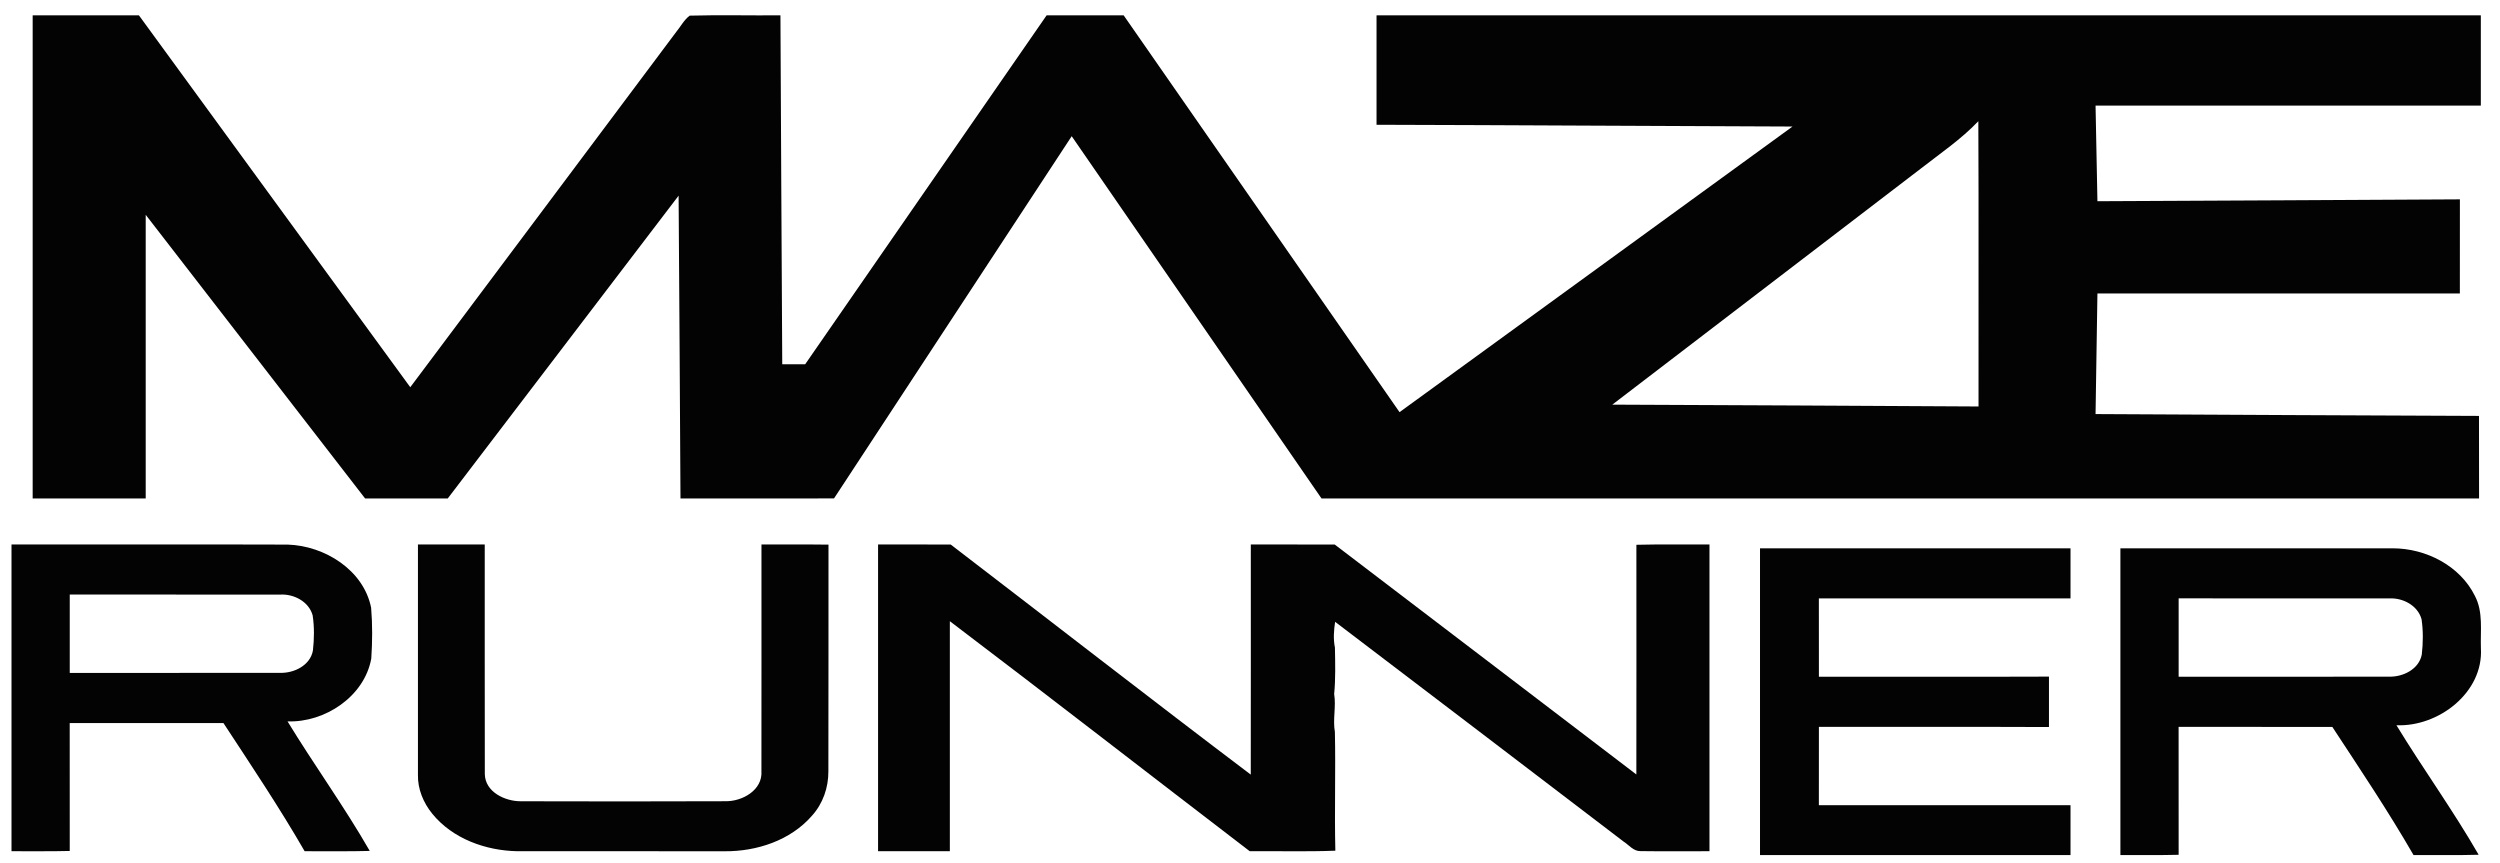
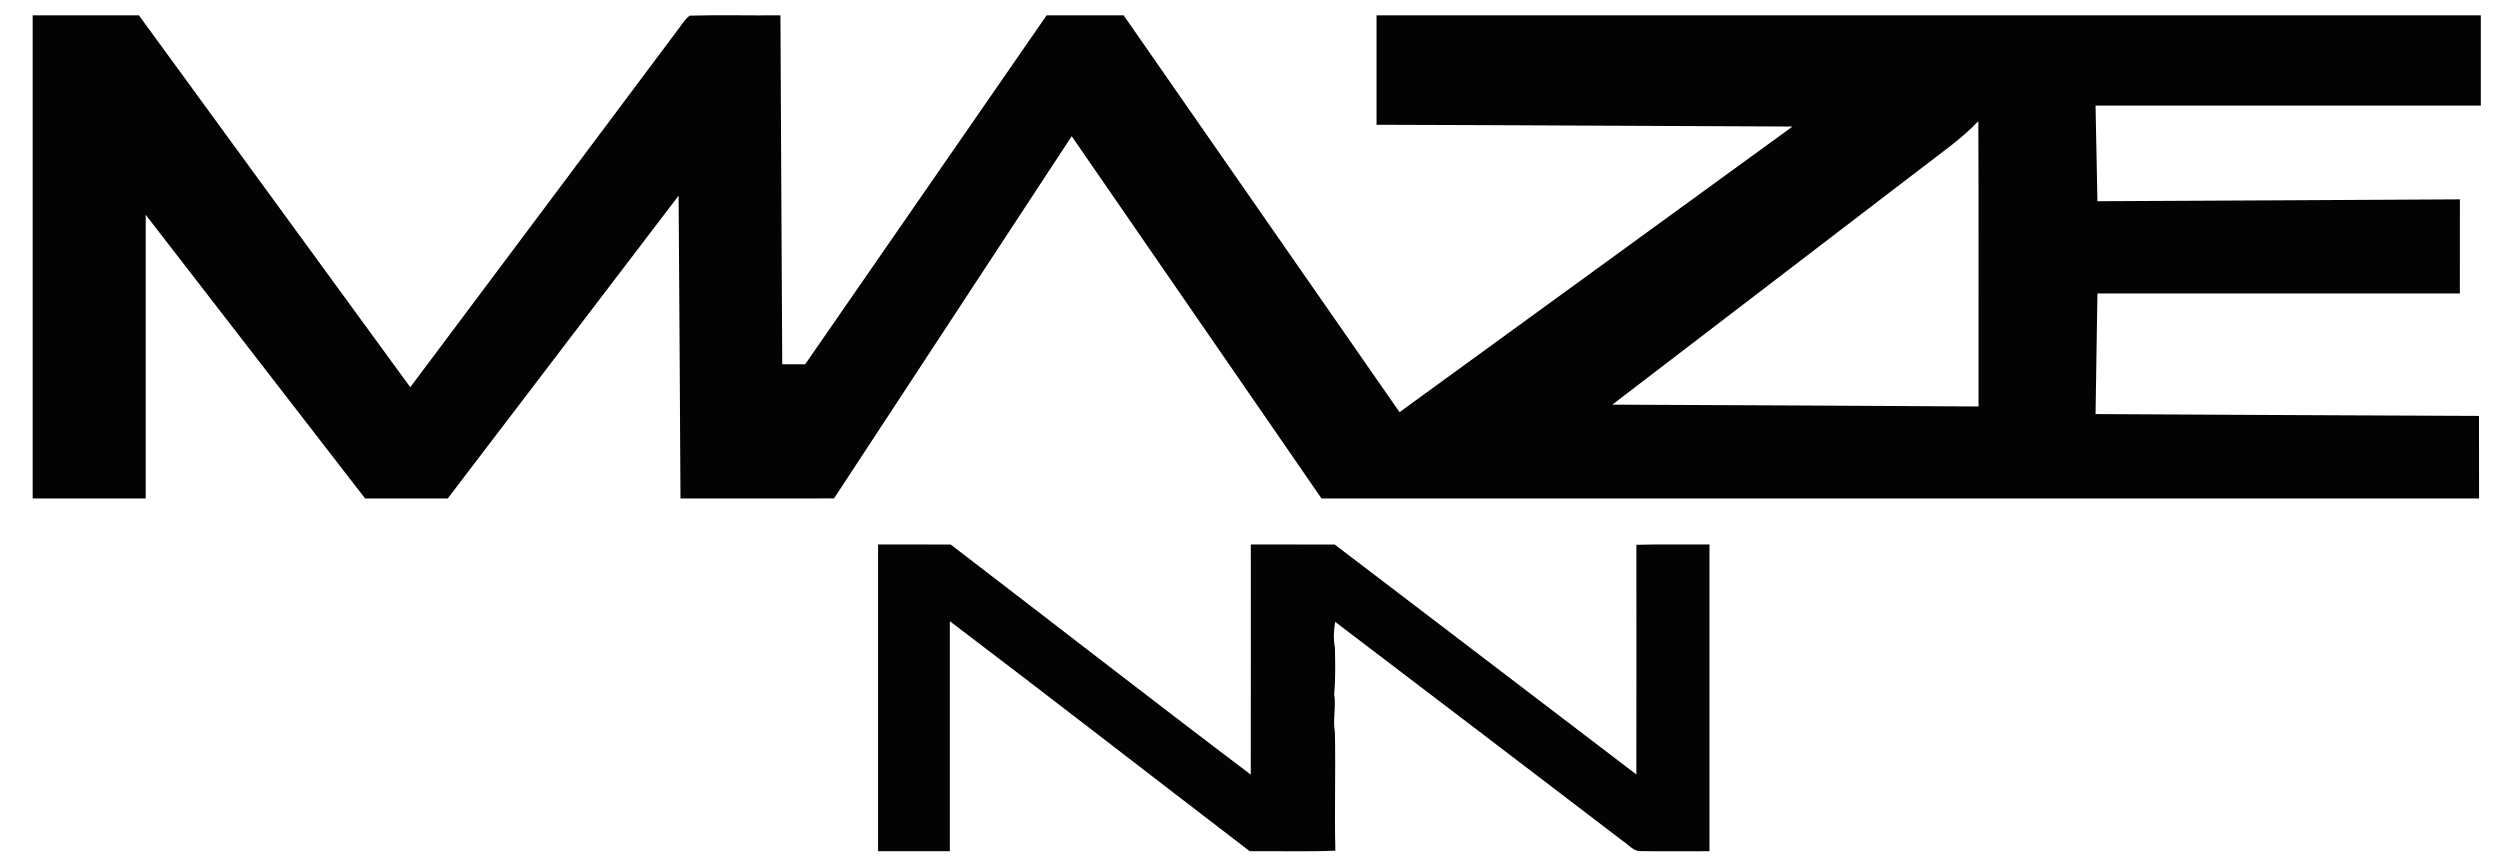
<svg xmlns="http://www.w3.org/2000/svg" width="652pt" height="225pt" viewBox="0 0 652 225" version="1.1">
  <g id="#ffffffff">
</g>
  <g id="#030303ff">
    <path fill="#030303" opacity="1.00" d=" M 8.52 4.00 C 17.76 4.00 27.00 4.00 36.23 4.00 C 59.83 36.33 83.41 68.66 107.00 100.99 C 130.11 70.11 153.25 39.25 176.34 8.35 C 177.51 6.94 178.39 5.18 179.87 4.08 C 187.75 3.86 195.65 4.07 203.54 4.00 C 203.65 34.33 203.87 64.67 204.01 95.00 C 206.00 95.00 207.99 95.00 209.99 95.00 C 230.98 64.67 251.97 34.33 272.96 4.00 C 279.65 4.00 286.35 4.00 293.05 4.00 C 317.04 38.49 341.01 72.99 365.00 107.49 C 399.17 82.67 433.32 57.83 467.49 33.00 C 431.33 32.88 395.16 32.63 359.00 32.54 C 359.00 23.03 359.00 13.51 359.00 4.00 C 455.00 4.00 551.00 4.00 647.00 4.00 C 647.00 11.85 647.00 19.69 647.00 27.54 C 613.50 27.54 580.01 27.53 546.52 27.54 C 546.66 35.86 546.85 44.17 547.01 52.48 C 578.52 52.35 610.03 52.15 641.54 51.99 C 641.53 60.17 641.54 68.36 641.53 76.54 C 610.03 76.54 578.52 76.54 547.01 76.54 C 546.85 87.02 546.66 97.50 546.52 107.99 C 579.85 108.15 613.19 108.36 646.52 108.47 C 646.55 115.65 646.53 122.82 646.54 130.00 C 545.91 130.00 445.28 130.00 344.65 130.00 C 322.93 98.51 301.22 67.01 279.50 35.52 C 258.84 67.01 238.16 98.49 217.51 129.99 C 204.16 130.01 190.81 130.00 177.47 130.00 C 177.35 103.67 177.14 77.35 176.98 51.03 C 156.92 77.36 136.84 103.67 116.77 130.00 C 109.59 130.00 102.40 130.00 95.22 130.00 C 76.15 105.34 57.08 80.67 38.00 56.02 C 38.00 80.68 38.00 105.34 38.00 130.00 C 28.17 130.00 18.35 130.00 8.52 130.00 C 8.52 88.00 8.52 46.00 8.52 4.00 M 501.01 43.92 C 474.17 64.46 447.32 84.98 420.49 105.53 C 452.33 105.63 484.16 105.85 516.00 106.01 C 515.96 81.21 516.07 56.41 515.95 31.61 C 511.48 36.31 506.10 39.95 501.01 43.92 Z" />
-     <path fill="#030303" opacity="1.00" d=" M 3.00 142.00 C 27.01 142.02 51.02 141.95 75.04 142.03 C 84.64 142.33 94.81 148.63 96.79 158.49 C 97.16 162.89 97.12 167.35 96.83 171.75 C 95.04 181.65 84.74 188.47 74.99 188.14 C 81.93 199.52 89.80 210.37 96.43 221.92 C 90.77 222.09 85.11 221.96 79.45 222.00 C 72.86 210.57 65.50 199.60 58.27 188.57 C 44.91 188.57 31.55 188.57 18.18 188.57 C 18.19 199.69 18.17 210.81 18.19 221.93 C 13.13 222.06 8.06 221.98 3.00 222.00 C 3.00 195.33 3.00 168.67 3.00 142.00 M 18.19 155.05 C 18.17 161.86 18.18 168.68 18.19 175.50 C 36.44 175.47 54.69 175.52 72.93 175.48 C 76.62 175.62 80.89 173.59 81.61 169.66 C 81.95 166.62 82.00 163.51 81.54 160.49 C 80.55 156.89 76.64 154.86 73.08 155.07 C 54.79 155.04 36.49 155.09 18.19 155.05 Z" />
-     <path fill="#030303" opacity="1.00" d=" M 109.00 142.00 C 114.81 142.00 120.61 142.00 126.42 142.00 C 126.44 161.96 126.39 181.92 126.44 201.87 C 126.52 206.59 131.78 209.02 135.92 208.97 C 153.67 209.02 171.43 209.03 189.18 208.96 C 193.58 209.04 198.94 206.07 198.58 201.08 C 198.61 181.39 198.58 161.69 198.59 142.00 C 204.41 142.02 210.24 141.96 216.07 142.04 C 216.04 161.74 216.10 181.43 216.04 201.13 C 216.08 205.36 214.62 209.58 211.77 212.73 C 206.16 219.20 197.33 222.08 188.95 222.01 C 170.96 221.98 152.96 222.01 134.96 222.00 C 126.69 221.85 118.04 218.76 112.72 212.20 C 110.41 209.35 108.91 205.77 109.00 202.07 C 108.99 182.04 109.00 162.02 109.00 142.00 Z" />
    <path fill="#030303" opacity="1.00" d=" M 229.00 142.00 C 235.32 142.01 241.63 141.98 247.95 142.02 C 274.04 162.00 299.98 182.20 326.20 202.02 C 326.23 182.02 326.21 162.01 326.21 142.00 C 333.50 142.00 340.80 141.99 348.09 142.01 C 374.31 162.01 400.56 181.97 426.76 201.98 C 426.79 182.01 426.78 162.05 426.77 142.08 C 433.12 141.92 439.47 142.03 445.83 142.00 C 445.83 168.67 445.83 195.33 445.83 222.00 C 439.83 221.96 433.83 222.07 427.83 221.97 C 426.03 222.02 424.83 220.38 423.44 219.49 C 398.37 200.38 373.32 181.23 348.20 162.17 C 347.86 164.40 347.70 166.67 348.15 168.90 C 348.22 172.93 348.34 176.98 347.95 181.00 C 348.49 184.29 347.55 187.61 348.14 190.91 C 348.36 201.22 348.01 211.54 348.26 221.86 C 340.82 222.15 333.36 221.94 325.92 221.99 C 299.83 202.02 273.90 181.86 247.72 162.01 C 247.71 182.01 247.72 202.00 247.72 222.00 C 241.48 222.00 235.24 222.00 229.00 222.00 C 229.00 195.33 229.00 168.67 229.00 142.00 Z" />
-     <path fill="#030303" opacity="1.00" d=" M 459.01 143.00 C 486.00 143.00 513.00 143.00 539.99 143.00 C 539.99 147.35 539.99 151.71 539.99 156.06 C 518.11 156.07 496.24 156.06 474.36 156.07 C 474.37 162.87 474.36 169.68 474.37 176.49 C 494.37 176.47 514.37 176.54 534.37 176.46 C 534.38 180.84 534.38 185.22 534.37 189.61 C 514.37 189.52 494.37 189.60 474.37 189.57 C 474.36 196.38 474.37 203.19 474.36 210.00 C 496.24 210.01 518.12 210.00 539.99 210.00 C 539.99 214.33 539.99 218.67 539.99 223.00 C 513.00 223.00 486.00 223.00 459.01 223.00 C 459.01 196.33 459.01 169.67 459.01 143.00 Z" />
-     <path fill="#030303" opacity="1.00" d=" M 553.00 143.00 C 576.68 143.00 600.37 142.99 624.05 143.00 C 632.66 143.01 641.57 147.53 645.46 155.42 C 647.67 159.63 646.86 164.48 647.02 169.03 C 647.73 180.63 635.92 189.61 624.99 189.14 C 631.93 200.52 639.79 211.37 646.43 222.92 C 640.77 223.09 635.11 222.96 629.45 223.00 C 622.86 211.57 615.50 200.60 608.27 189.58 C 594.91 189.57 581.55 189.57 568.18 189.57 C 568.18 200.69 568.17 211.81 568.19 222.93 C 563.13 223.06 558.06 222.98 553.00 223.00 C 553.00 196.33 553.00 169.67 553.00 143.00 M 568.19 156.05 C 568.17 162.86 568.18 169.68 568.19 176.50 C 586.47 176.47 604.75 176.53 623.03 176.47 C 626.66 176.59 630.85 174.57 631.60 170.72 C 631.95 167.68 631.99 164.56 631.55 161.53 C 630.59 157.93 626.68 155.87 623.13 156.07 C 604.82 156.04 586.50 156.09 568.19 156.05 Z" />
  </g>
</svg>